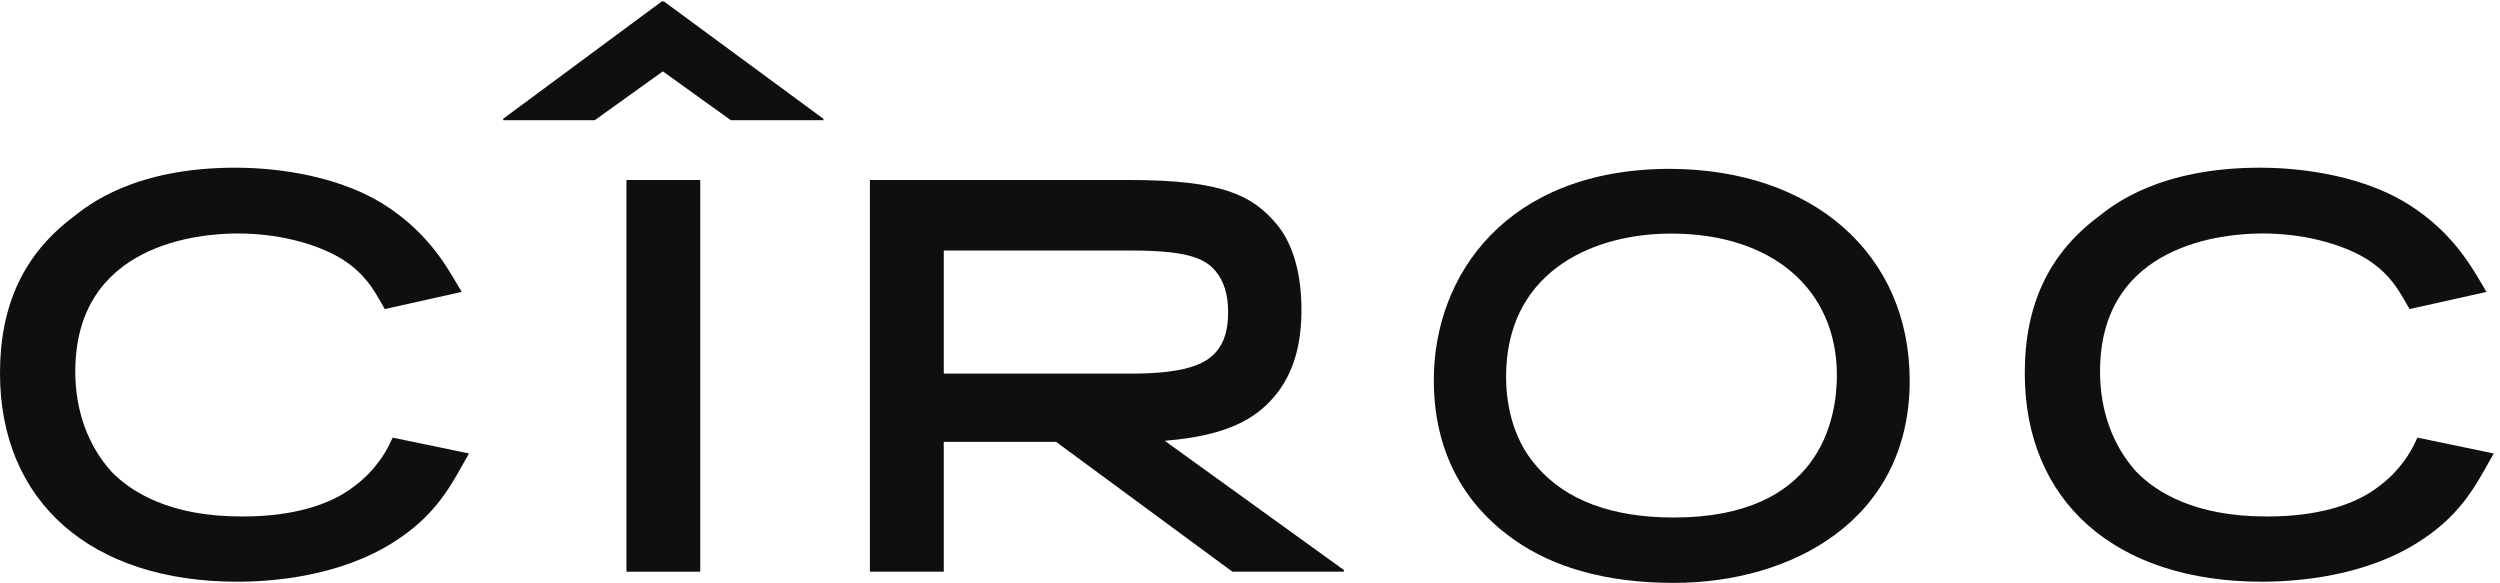
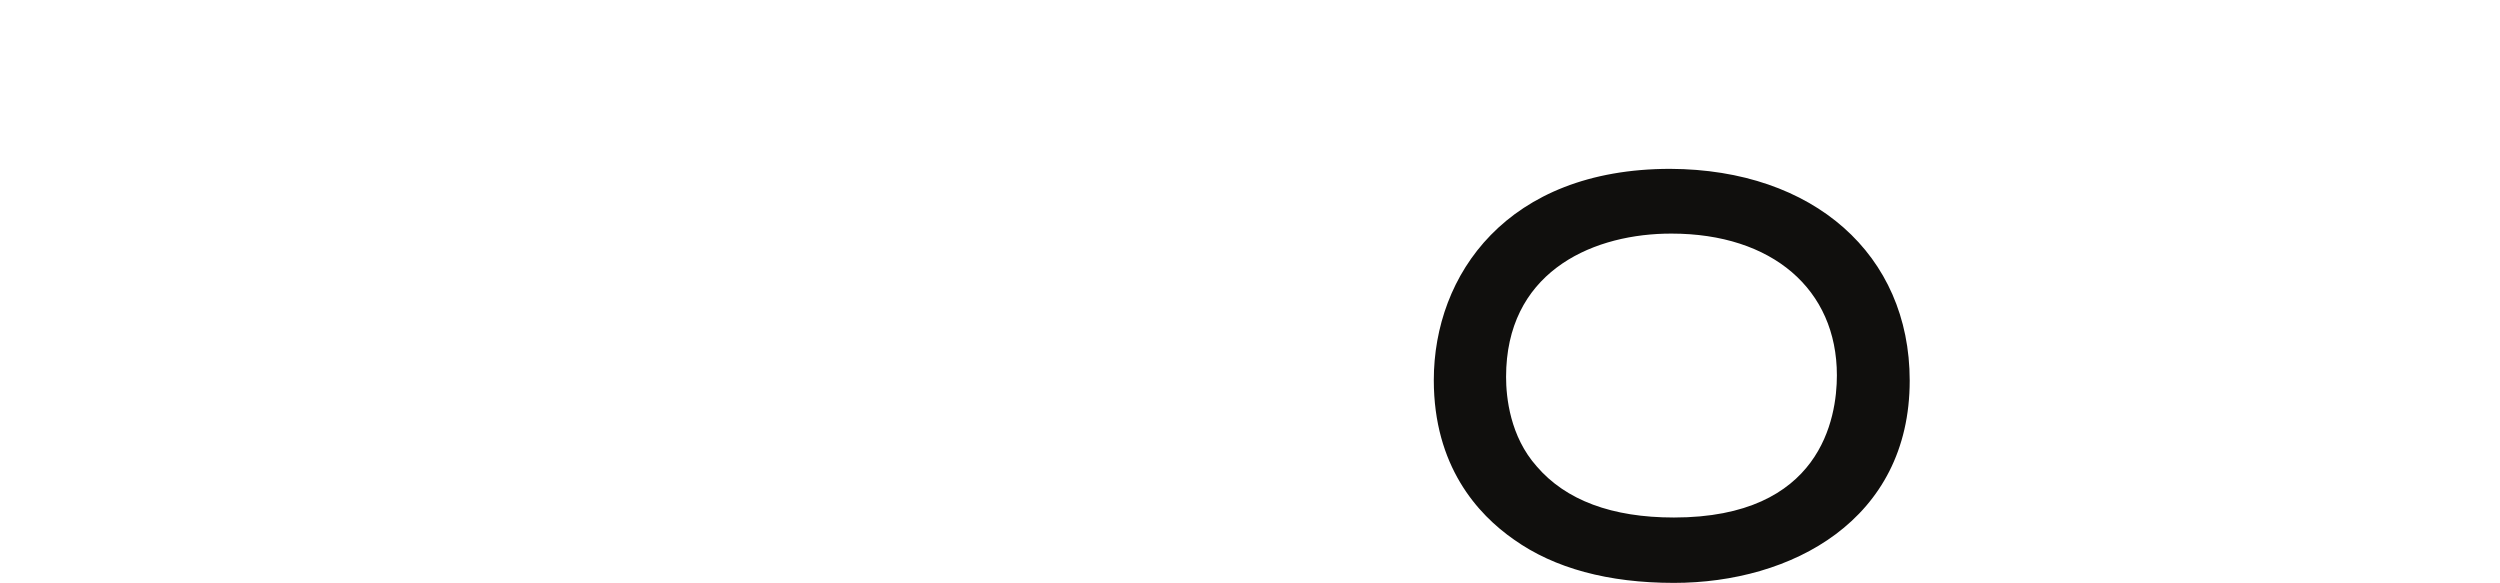
<svg xmlns="http://www.w3.org/2000/svg" xmlns:ns1="http://sodipodi.sourceforge.net/DTD/sodipodi-0.dtd" xmlns:ns2="http://www.inkscape.org/namespaces/inkscape" version="1.1" id="svg1" width="444" height="103.52" viewBox="0 0 444 103.52" ns1:docname="Ciroc_Logo_HighRes.eps">
  <defs id="defs1" />
  <ns1:namedview id="namedview1" pagecolor="#ffffff" bordercolor="#000000" borderopacity="0.25" ns2:showpageshadow="2" ns2:pageopacity="0.0" ns2:pagecheckerboard="0" ns2:deskcolor="#d1d1d1">
    <ns2:page x="0" y="0" ns2:label="1" id="page1" width="444" height="103.52" margin="0" bleed="0" />
  </ns1:namedview>
  <g id="g1" ns2:groupmode="layer" ns2:label="1">
    <g id="group-R5">
-       <path id="path2" d="M 626.277,172.816 617.73,157.652 C 599.246,124.754 578.313,87.457 524.836,53.922 452.797,8.375 363.523,1.566 316.746,1.566 121.371,1.566 -0.004,108.324 -0.004,280.113 c 0,90.957 32.027,159.223 97.965,208.629 20.227,16.235 82.027,65.696 216.676,65.696 35.761,0 126.621,-4.747 197.402,-48.754 55.699,-34.911 81.625,-78.508 95.527,-101.957 l 9.024,-15.196 -102.735,-22.91 -4.664,8.113 c -10.867,19.012 -22.152,38.664 -50.511,57.375 -26.403,17.137 -77.364,35.469 -141.231,35.469 -50.89,0 -216.902,-13.297 -216.902,-184.316 0,-52.344 16.762,-98.684 48.492,-133.965 26.547,-27.149 78.098,-59.578 172.691,-59.578 h 4.075 c 62.129,0 114.531,14.383 147.488,40.484 28.906,21.313 43.109,48.067 46.773,55.781 l 4.286,8.996 1.453,-0.285 100.472,-20.879" style="fill:#100f0d;fill-opacity:1;fill-rule:nonzero;stroke:none" transform="matrix(0.133,0,0,-0.133,0,103.52)" />
-       <path id="path3" d="m 3330.02,172.816 -8.55,-15.164 C 3302.99,124.754 3282.02,87.457 3228.54,53.922 3156.53,8.375 3067.26,1.566 3020.45,1.566 c -195.37,0 -316.71,106.758 -316.71,278.547 0,90.957 32.02,159.223 97.93,208.629 20.26,16.235 82.06,65.696 216.67,65.696 35.8,0 126.66,-4.747 197.41,-48.754 55.73,-34.911 81.61,-78.508 95.56,-101.957 l 9.02,-15.196 -102.76,-22.91 -4.68,8.113 c -10.86,19.012 -22.11,38.664 -50.51,57.375 -26.37,17.137 -77.32,35.469 -141.19,35.469 -50.89,0 -216.93,-13.297 -216.93,-184.316 0,-52.344 16.78,-98.684 48.52,-133.965 26.51,-27.149 78.1,-59.578 172.7,-59.578 h 4.03 c 62.17,0 114.53,14.383 147.52,40.484 28.89,21.313 43.09,48.067 46.75,55.781 l 4.27,8.996 1.45,-0.285 100.52,-20.879" style="fill:#100f0d;fill-opacity:1;fill-rule:nonzero;stroke:none" transform="matrix(0.133,0,0,-0.133,0,103.52)" />
-       <path id="path4" d="m 1260.25,279.43 h 249.25 c 69.34,0 99.22,11.218 114.54,29.14 10.17,11.985 15.89,27.618 15.89,53.106 0,23.84 -5.72,41.773 -17.19,55.215 -15.27,17.953 -41.38,26.906 -112.61,26.906 h -249.88 z m 247.96,258.558 c 124.74,0 164.15,-20.929 196,-58.324 24.15,-28.394 33.69,-70.945 33.69,-115.066 0,-44.043 -9.54,-84.387 -36.24,-115.825 -24.18,-28.367 -61.1,-52.253 -146.38,-59.003 L 1794.52,17.191 V 14.938 H 1645.67 L 1410.21,188.309 H 1260.25 V 14.938 h -98.63 V 537.988 h 346.59" style="fill:#100f0d;fill-opacity:1;fill-rule:nonzero;stroke:none" transform="matrix(0.133,0,0,-0.133,0,103.52)" />
-       <path id="path5" d="M 836.512,14.938 H 935.07 V 537.988 H 836.512 V 14.938" style="fill:#100f0d;fill-opacity:1;fill-rule:nonzero;stroke:none" transform="matrix(0.133,0,0,-0.133,0,103.52)" />
      <path id="path6" d="m 2235.26,87.293 c -82.69,0 -144.33,22.969 -183.24,68.289 -35.58,39.981 -40.9,92.012 -40.9,119.481 0,136.804 109.36,188.484 211.64,191.238 3.15,0.07 6.21,0.105 9.32,0.105 134.1,0 220.78,-74.269 220.78,-189.23 0,-57.102 -21.22,-189.883 -217.6,-189.883 m -4.95,465.578 c -218.09,0 -315.71,-141.668 -315.71,-282.113 0,-114.473 58.24,-179.016 107.09,-212.969 54.03,-38.359 125.89,-57.793 213.57,-57.793 156.69,0 314.83,83.516 314.83,270.09 0,168.402 -128.51,282.043 -319.78,282.785" style="fill:#100f0d;fill-opacity:1;fill-rule:nonzero;stroke:none" transform="matrix(0.133,0,0,-0.133,0,103.52)" />
-       <path id="path7" d="m 671.984,619.82 211.649,156.578 h 2.957 l 213.01,-156.73 v -1.805 H 975.863 l -90.754,65.176 -90.863,-65.176 H 671.984 v 1.957" style="fill:#100f0d;fill-opacity:1;fill-rule:nonzero;stroke:none" transform="matrix(0.133,0,0,-0.133,0,103.52)" />
    </g>
  </g>
</svg>